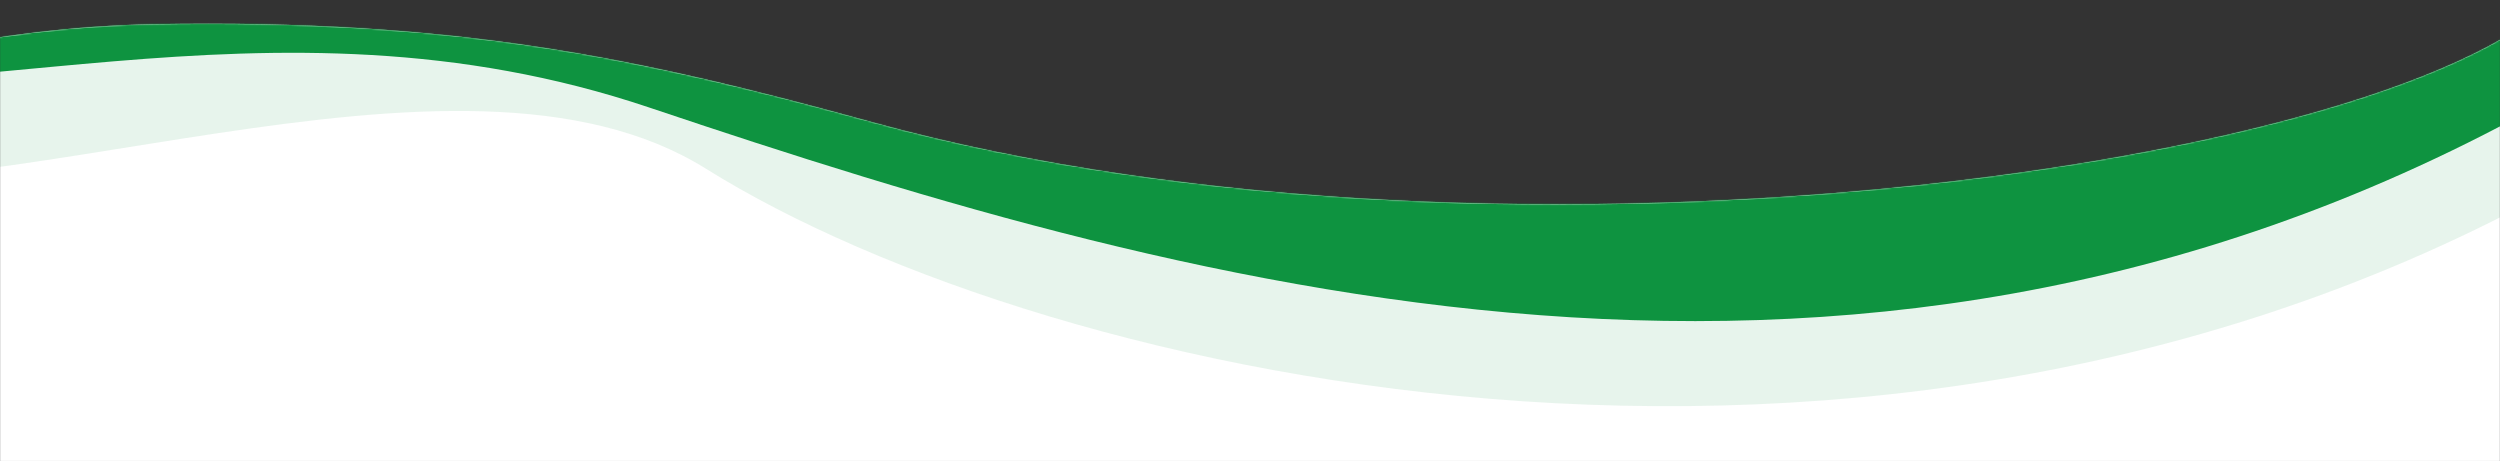
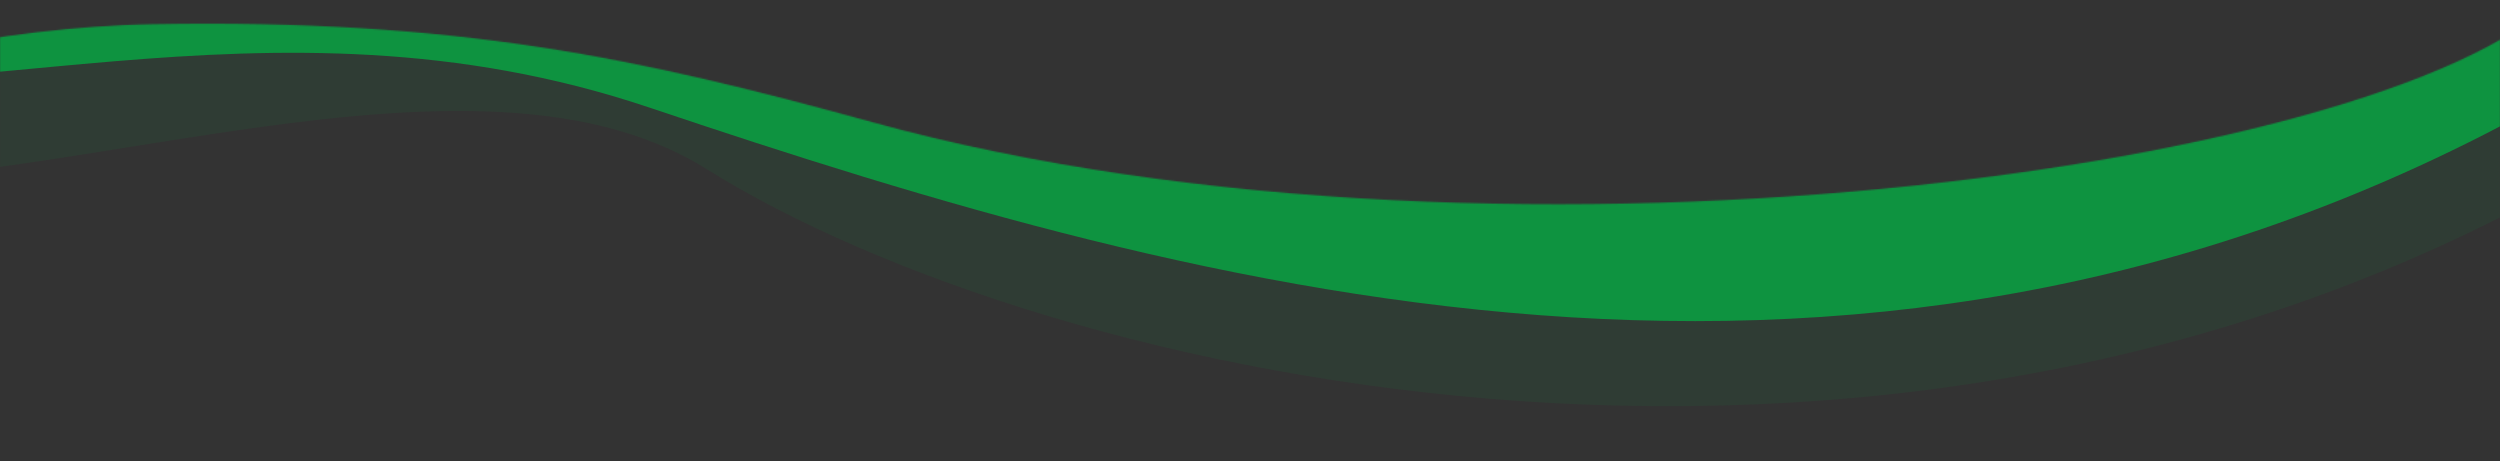
<svg xmlns="http://www.w3.org/2000/svg" width="1903" height="351" viewBox="0 0 1903 351" fill="none">
  <rect x="0" y="0" width="1903" height="351" fill="#333333" stroke="none" />
  <mask id="mask0_1507_11" style="mask-type:luminance" maskUnits="userSpaceOnUse" x="0" y="0" width="1903" height="351">
    <path d="M1903 0H0V351H1903V0Z" fill="white" />
  </mask>
  <g mask="url(#mask0_1507_11)">
-     <path d="M1956.96 -14C1861.5 122.23 1153.76 227.821 664 93C486 44 347.88 14.28 116.11 18.43C-119.53 22.65 -348.94 130.15 -569.92 188.78C-639.23 207.17 -707.75 -95.1 -776.69 -75.35C-799.89 -68.7 -832.78 -55.24 -857.18 -55.2V695.52L2086.96 640.59L2074.63 89.21L1956.96 -14Z" fill="white" />
    <mask id="mask1_1507_11" style="mask-type:luminance" maskUnits="userSpaceOnUse" x="-858" y="-77" width="2945" height="773">
      <path d="M1956.96 -14C1861.5 122.23 1153.76 227.821 664 93C486 44 347.88 14.28 116.11 18.43C-119.53 22.65 -348.94 130.15 -569.92 188.78C-639.23 207.17 -707.75 -95.1 -776.69 -75.35C-799.89 -68.7 -832.78 -55.24 -857.18 -55.2V695.52L2086.96 640.59L2074.63 89.21L1956.96 -14Z" fill="white" />
    </mask>
    <g mask="url(#mask1_1507_11)">
      <path opacity="0.1" d="M-819.14 22.68C-794.74 22.64 -762.44 6.07 -739.24 -0.58C-670.3 -20.33 -601.19 -39.47 -531.88 -57.86C-310.9 -116.49 -455.47 86.78 -225.71 131.62C-8.39 174.04 347.12 9.53 537.5 128.5C797.42 290.92 1453.74 440.79 1985 120.15V-652.43H-838C-838 -652.43 -816 22.67 -819.14 22.68Z" fill="#0E9340" />
      <path d="M-901.18 -76.46C-876.78 -76.5 -844.48 -93.07 -821.28 -99.72C-752.34 -119.47 -683.23 -138.61 -613.92 -157C-392.94 -215.63 -494.46 8.59 -264.71 53.43C-47.39 95.84 201.92 -16.46 494.13 81.82C917.23 224.12 1446.74 374.64 1978 54C1978 -945.64 1946.54 -253.59 1946.54 -253.59H-876.46C-876.46 -253.59 -898.04 -76.46 -901.18 -76.46Z" fill="#0E9340" />
    </g>
  </g>
</svg>